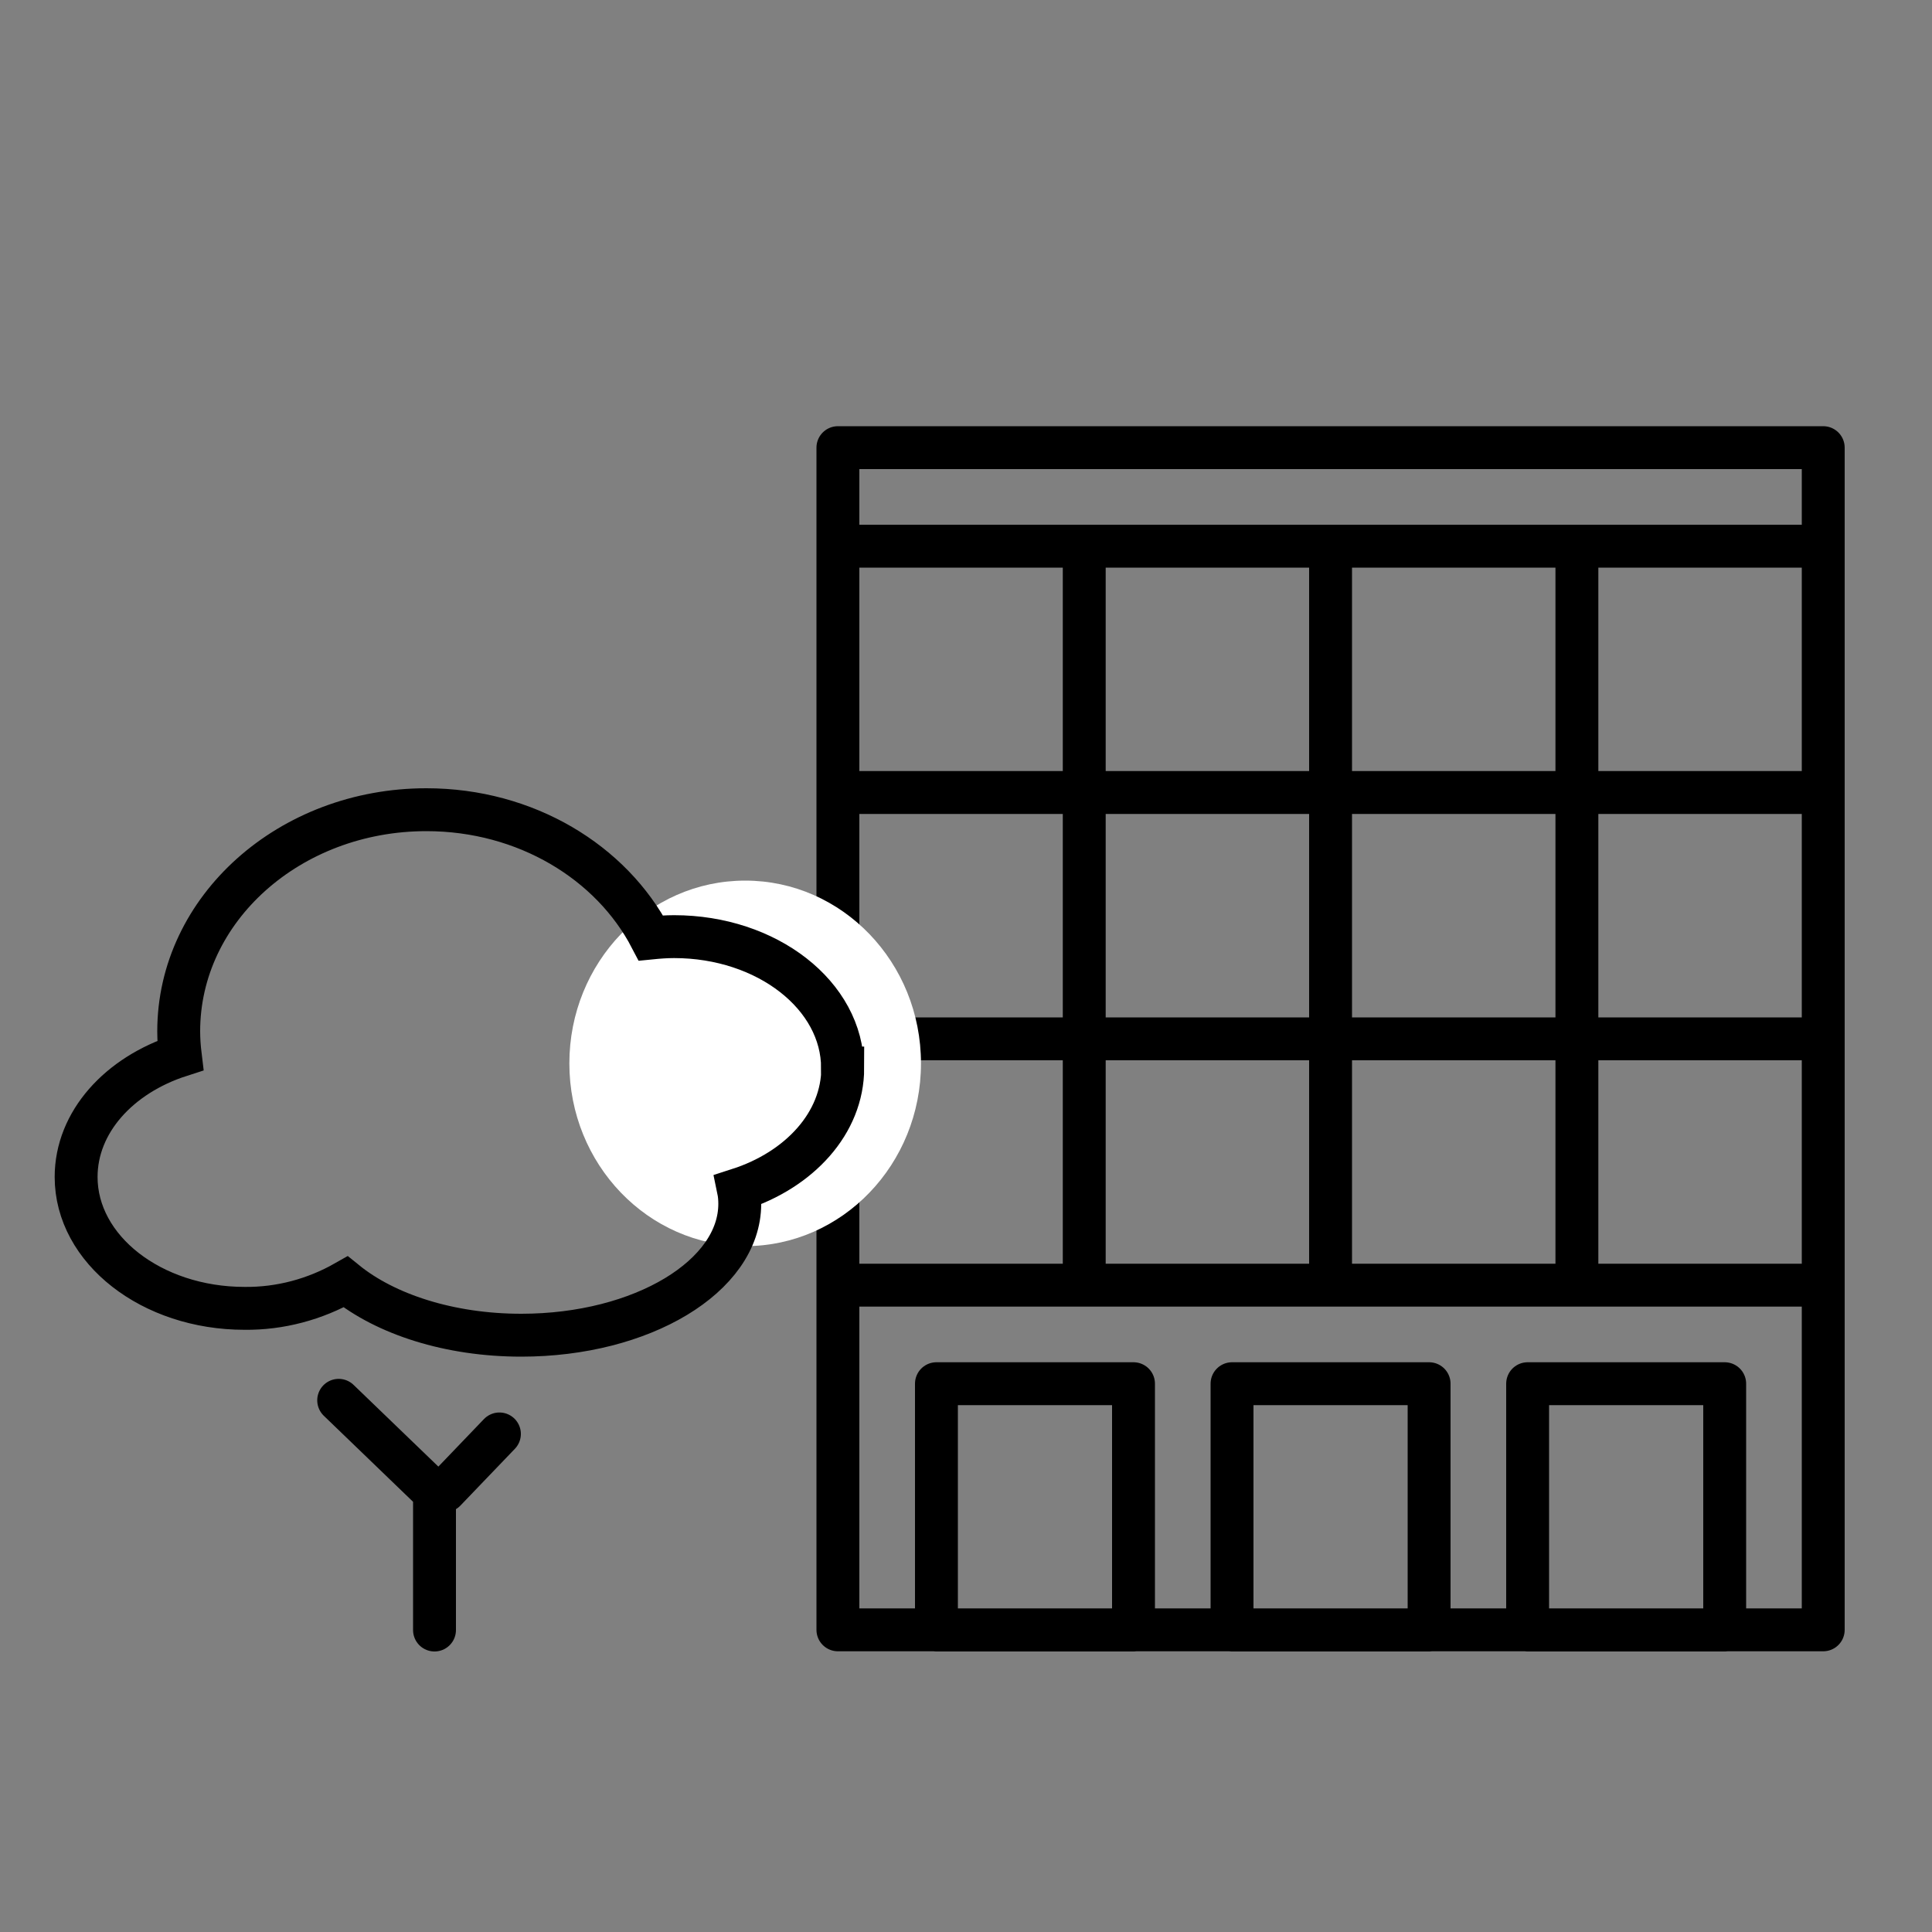
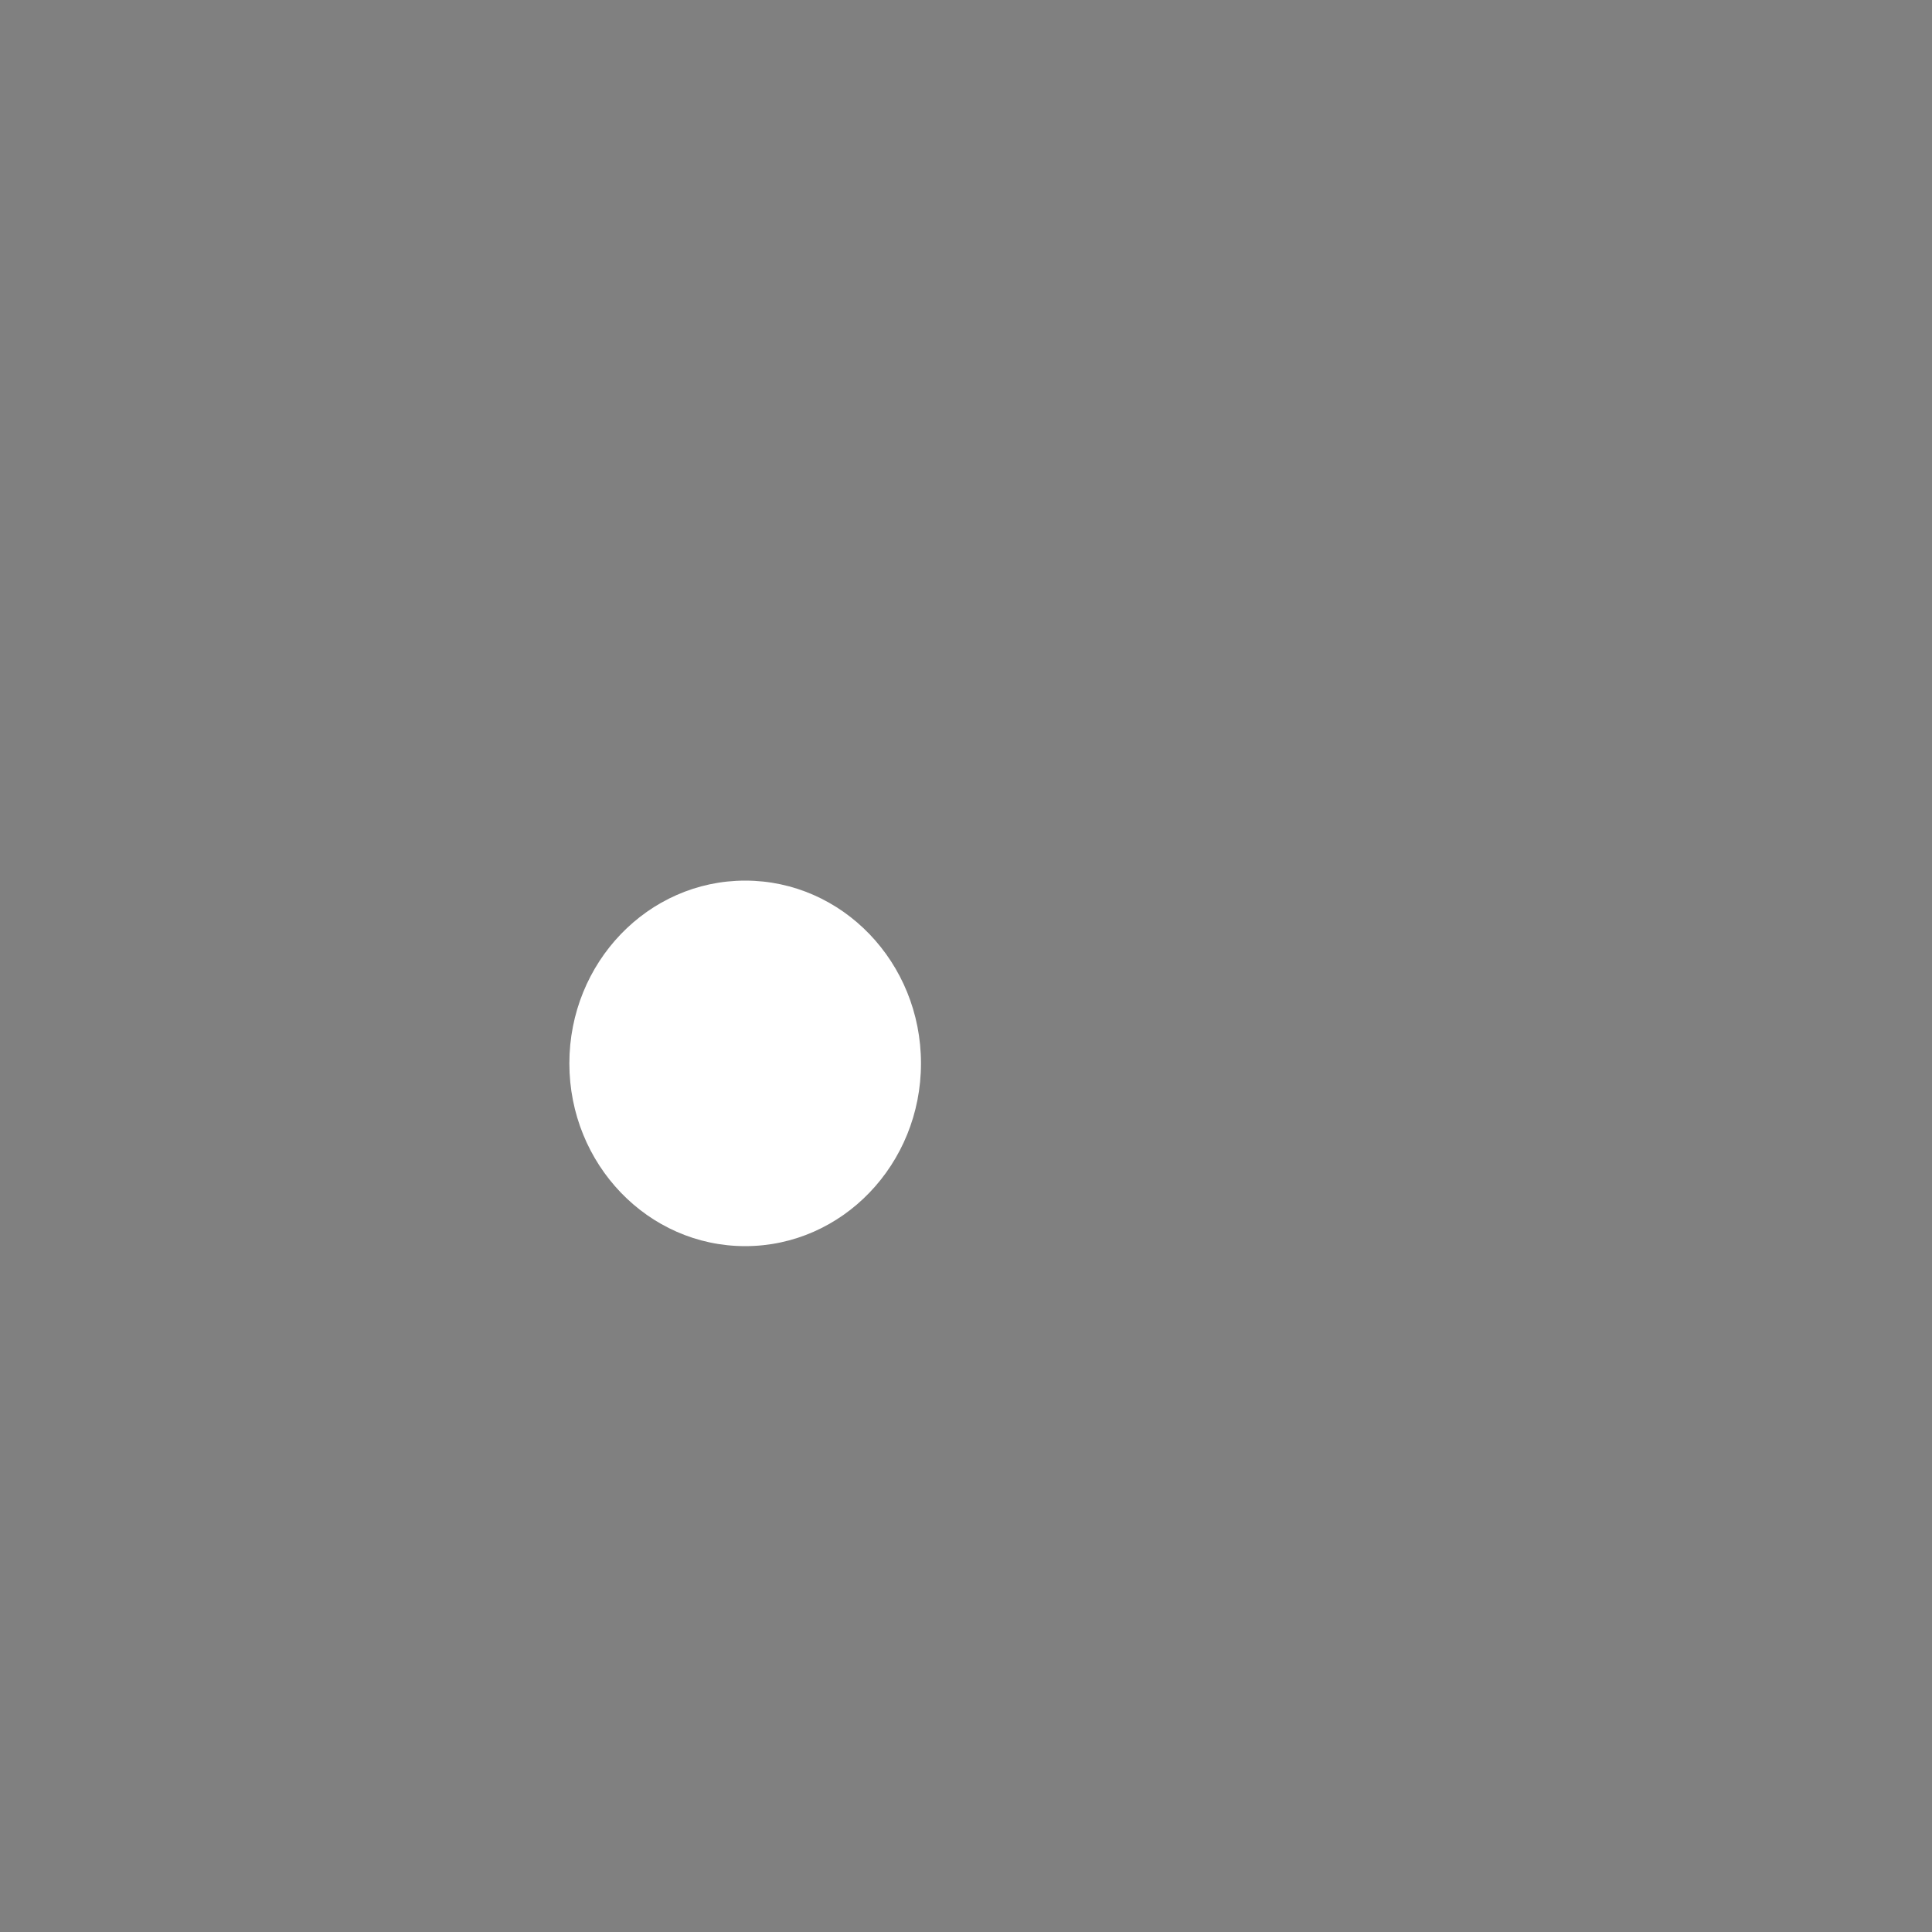
<svg xmlns="http://www.w3.org/2000/svg" id="Ebene_1" viewBox="0 0 100 100">
  <rect x="0" y="0" width="100" height="100" fill="#808080" stroke="none" />
  <defs>
    <style>.cls-1,.cls-2,.cls-3{fill:none;}.cls-2{stroke-miterlimit:10;}.cls-2,.cls-3{stroke:#000;stroke-linecap:round;stroke-width:2.22px;}.cls-3{stroke-linejoin:round;}.cls-4{clip-path:url(#clippath-4);}.cls-5{fill:#fff;}</style>
    <clipPath id="clippath-4">
      <rect class="cls-1" x="-222.05" y="-173.56" width="510.87" height="722.51" />
    </clipPath>
  </defs>
-   <path class="cls-3" d="M23.03,77.16l2.82-2.94M22.49,84.37v-7.11l-4.96-4.78" />
-   <path class="cls-3" d="M81.62,28.27h12.75v12.75h-12.75v-12.75ZM68.87,28.27h12.75v12.75h-12.75v-12.75ZM56.12,28.27h12.75v12.75h-12.75v-12.75ZM43.37,28.27h12.75v12.75h-12.75v-12.75ZM81.62,41.02h12.75v12.75h-12.75v-12.75ZM68.87,41.02h12.75v12.75h-12.75v-12.75ZM56.12,41.02h12.75v12.75h-12.75v-12.75ZM43.37,41.02h12.75v12.75h-12.75v-12.75ZM81.62,53.77h12.75v12.75h-12.75v-12.75ZM68.87,53.77h12.75v12.75h-12.75v-12.75ZM56.12,53.77h12.75v12.75h-12.75v-12.75ZM43.37,53.77h12.75v12.75h-12.75v-12.75ZM63.77,71.62h10.2v12.75h-10.2v-12.75ZM79.07,71.62h10.2v12.75h-10.2v-12.75ZM48.47,71.62h10.2v12.75h-10.2v-12.75ZM43.37,23.17h51v61.19h-51V23.17Z" />
  <g class="cls-4">
    <path class="cls-5" d="M47.67,55.04c0,5.22-4.07,9.46-9.1,9.46s-9.1-4.24-9.1-9.46,4.07-9.46,9.1-9.46,9.1,4.24,9.1,9.46" />
-     <path class="cls-2" d="M43.61,55.28c0-3.75-3.9-6.8-8.72-6.8-.4,0-.8.03-1.2.07-2.04-3.92-6.47-6.64-11.62-6.64-7.08,0-12.82,5.13-12.82,11.47,0,.42.03.84.08,1.25-3.17,1.02-5.39,3.45-5.39,6.29,0,3.75,3.9,6.8,8.72,6.8,1.83.02,3.63-.46,5.23-1.37,2.06,1.67,5.36,2.76,9.09,2.76,6.25,0,11.31-3.05,11.31-6.8,0-.25-.02-.5-.07-.74,3.17-1.02,5.4-3.45,5.4-6.29Z" />
  </g>
</svg>